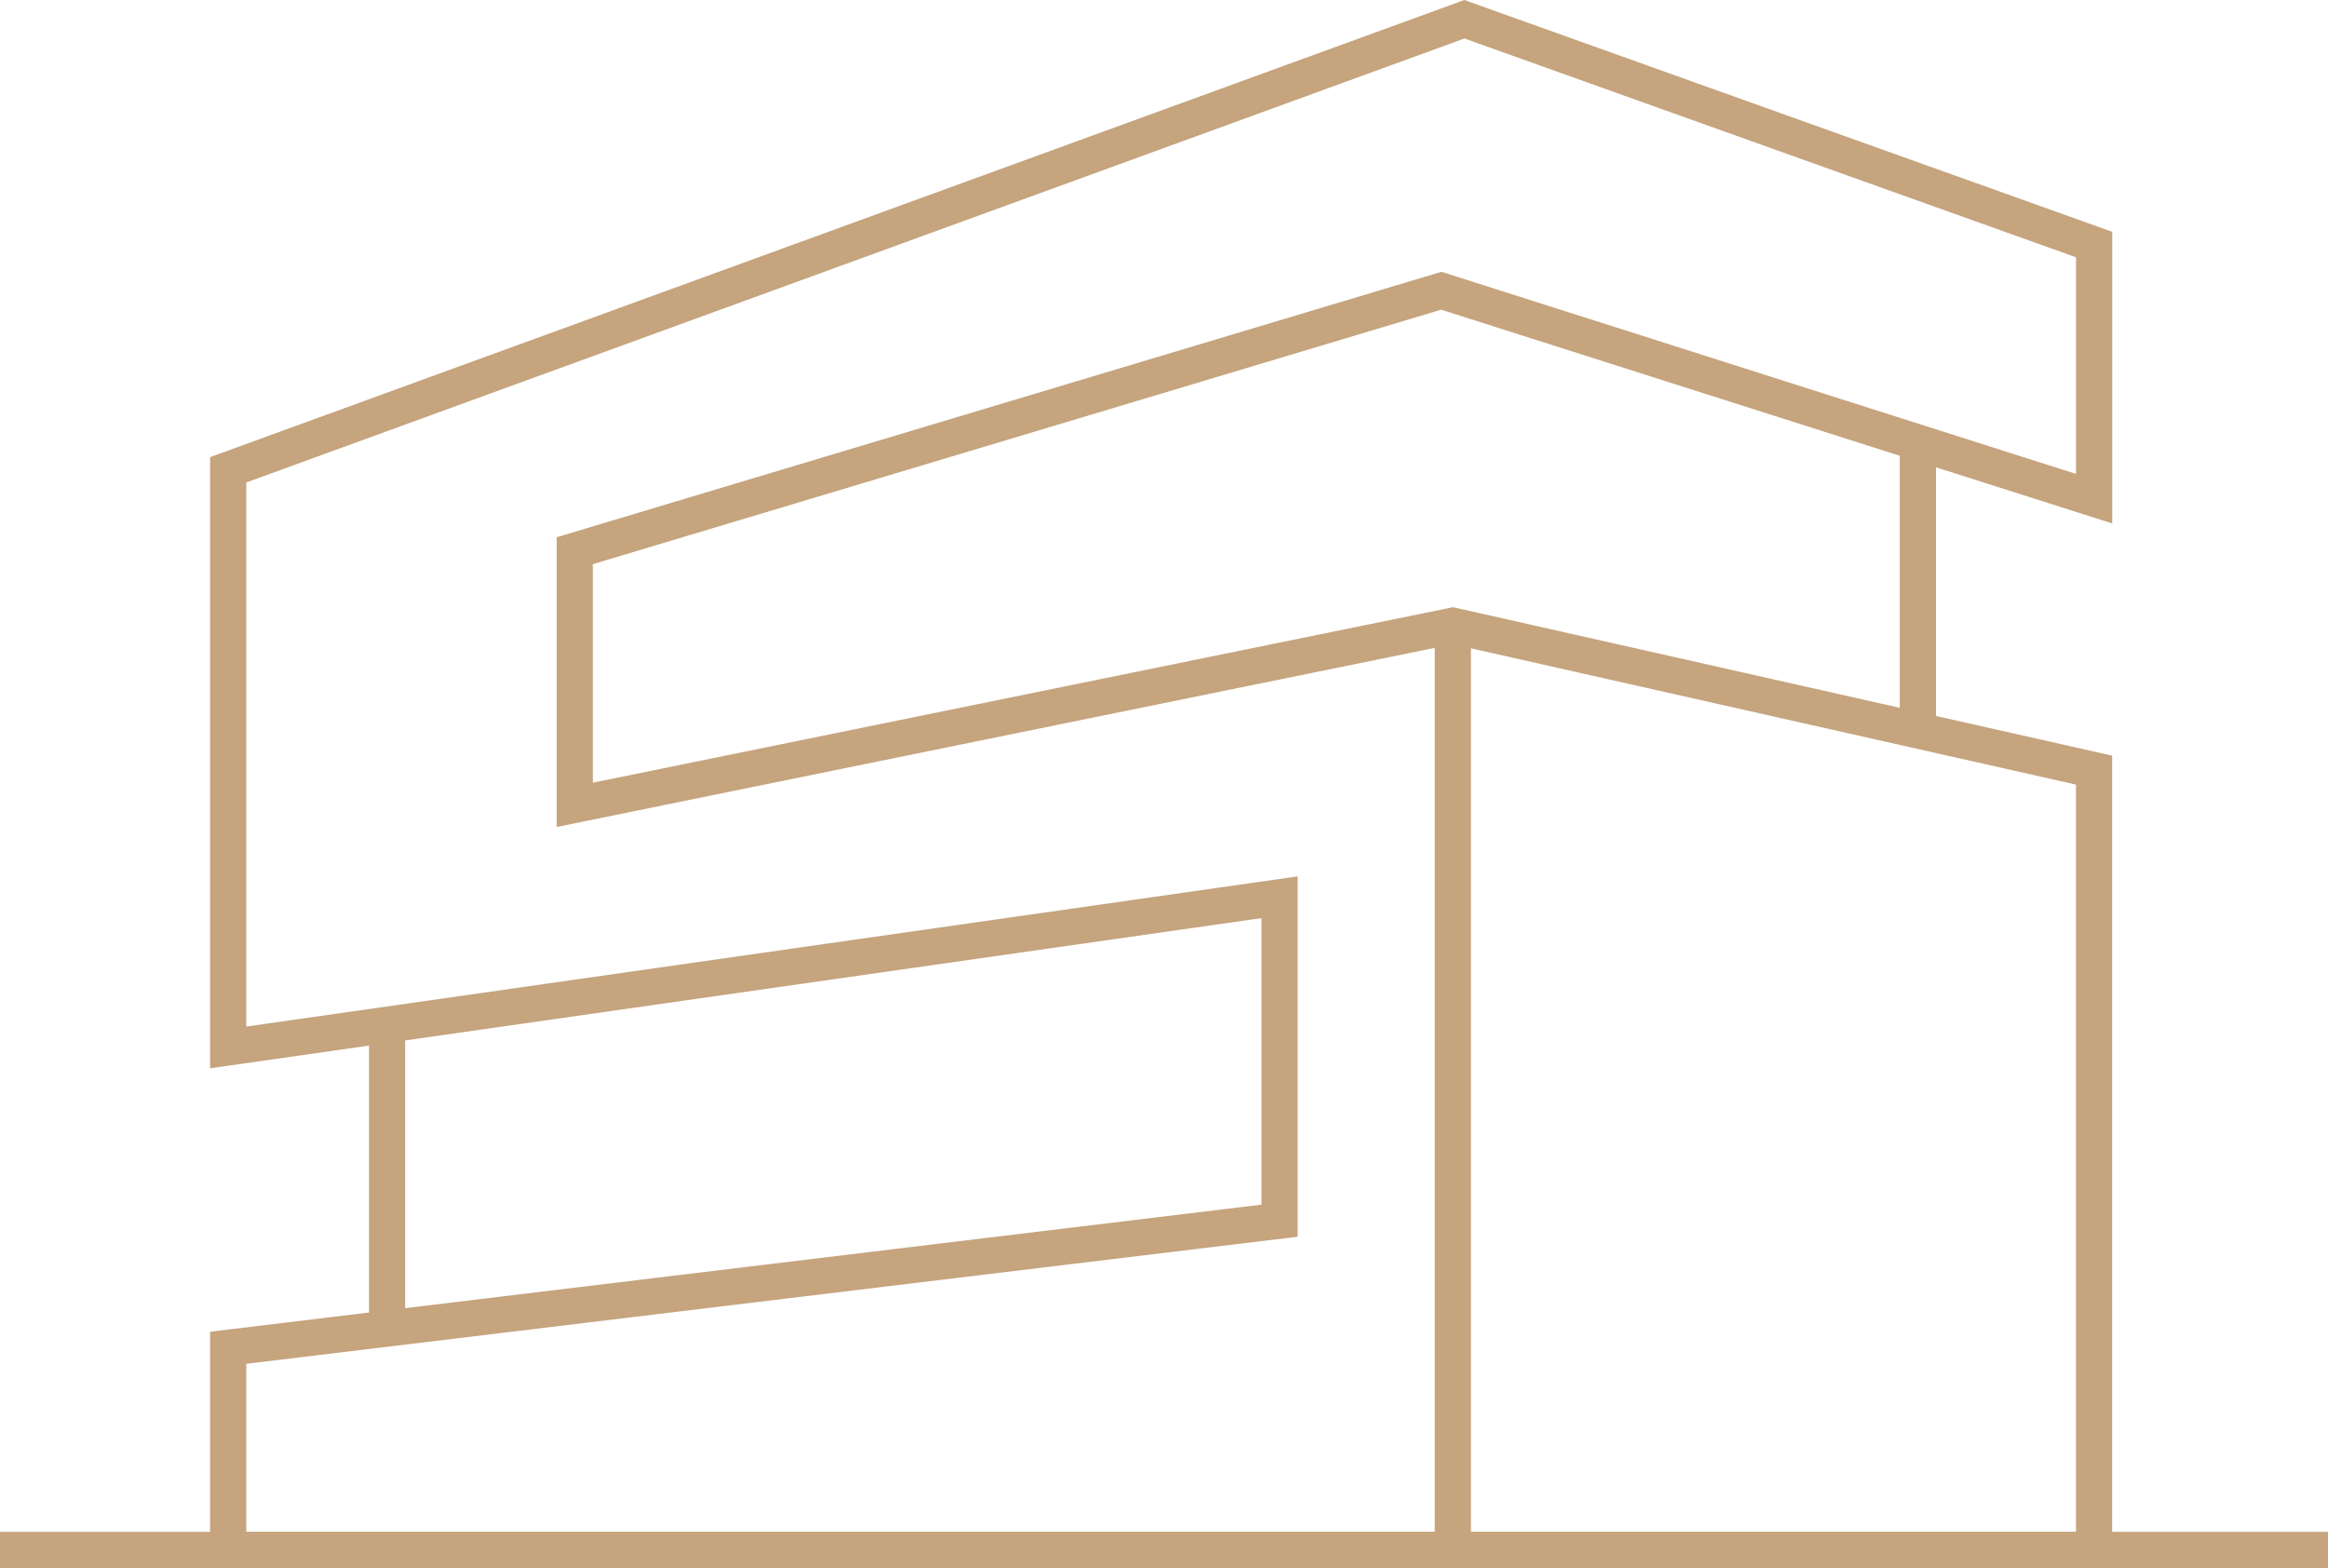
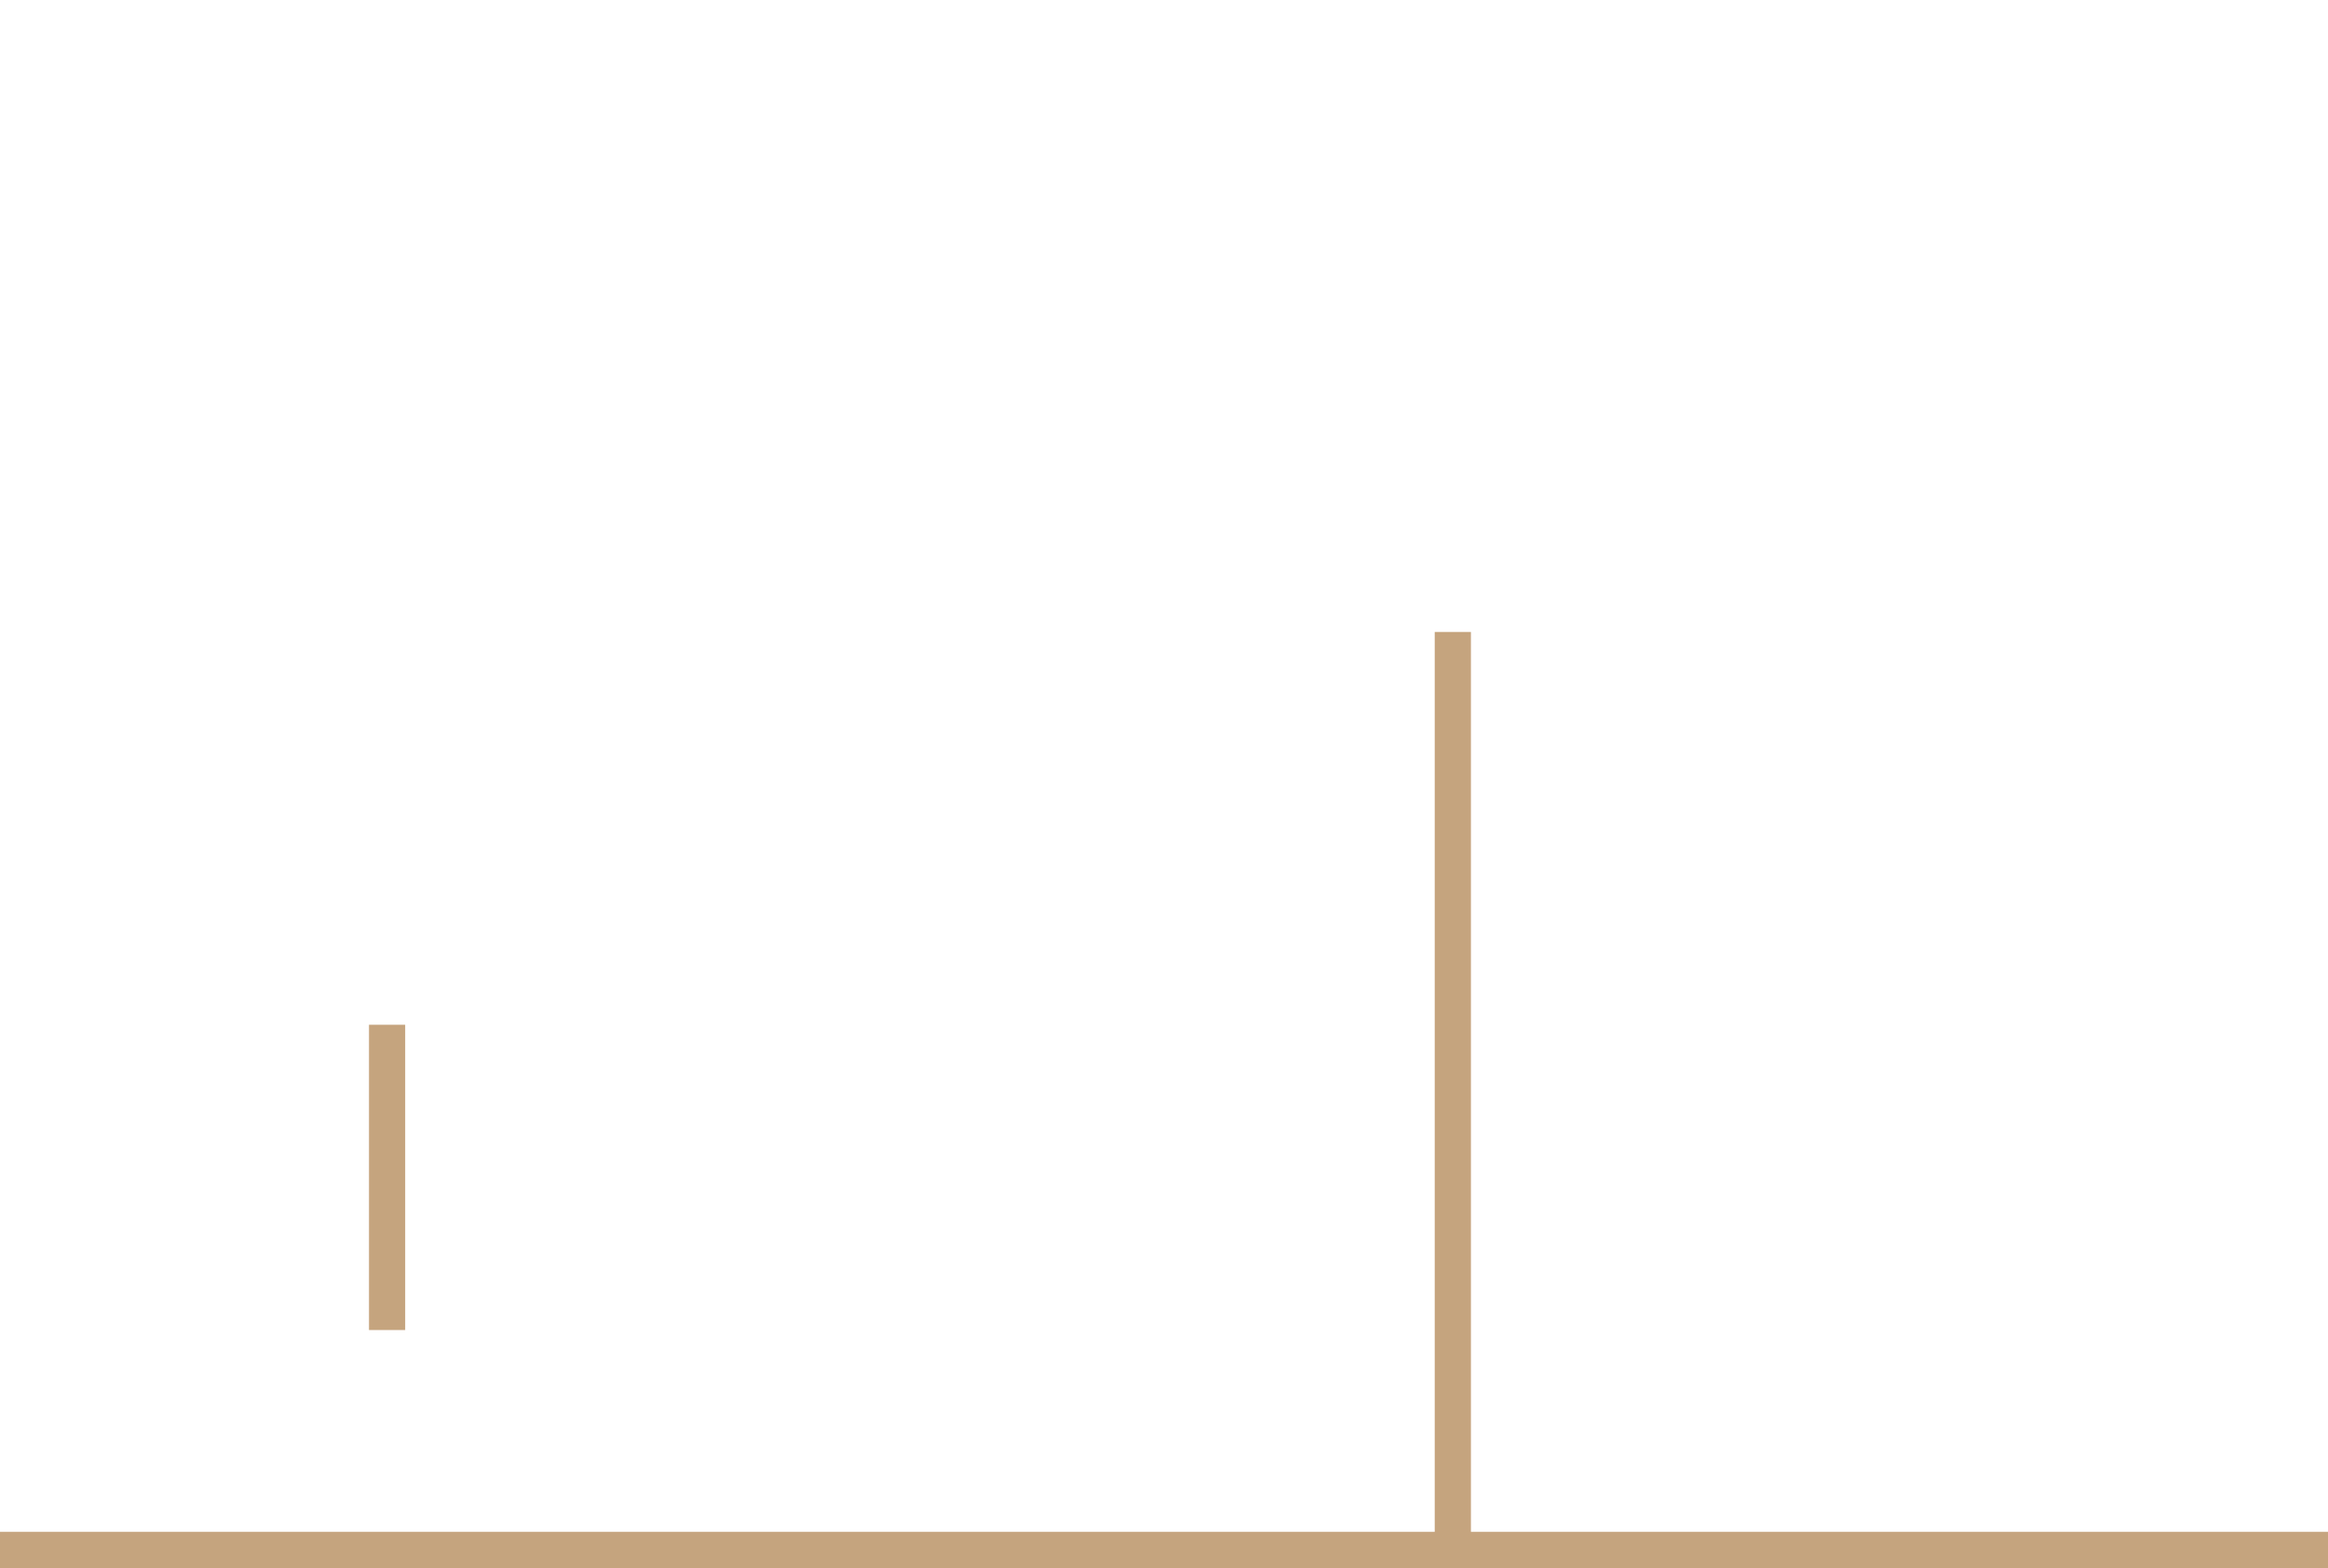
<svg xmlns="http://www.w3.org/2000/svg" width="96.485" height="64.994" viewBox="0 0 96.485 64.994">
  <g id="Group_103" data-name="Group 103" transform="translate(-135 -1589.465)">
-     <path id="Path_22" data-name="Path 22" d="M9.457,22.938,60.692,4.263l26.1,9.338V24.135L59.735,15.516,23.822,26.29V36.824L60.214,29.4l26.575,5.986V67.709H9.457v-8.38l43.574-5.267V40.655L9.457,46.88Z" transform="translate(135 1586)" fill="none" stroke="#c5a47e" stroke-width="1.5" />
    <line id="Line_13" data-name="Line 13" x2="96.485" transform="translate(135 1653.709)" fill="none" stroke="#c5a47e" stroke-width="1.5" />
    <line id="Line_14" data-name="Line 14" y2="12.655" transform="translate(151.043 1631.939)" fill="none" stroke="#c5a47e" stroke-width="1.5" />
-     <line id="Line_15" data-name="Line 15" y2="12.655" transform="translate(214.487 1607.518)" fill="none" stroke="#c5a47e" stroke-width="1.5" />
    <line id="Line_16" data-name="Line 16" y2="38.05" transform="translate(195.213 1615.659)" fill="none" stroke="#c5a47e" stroke-width="1.5" />
  </g>
</svg>